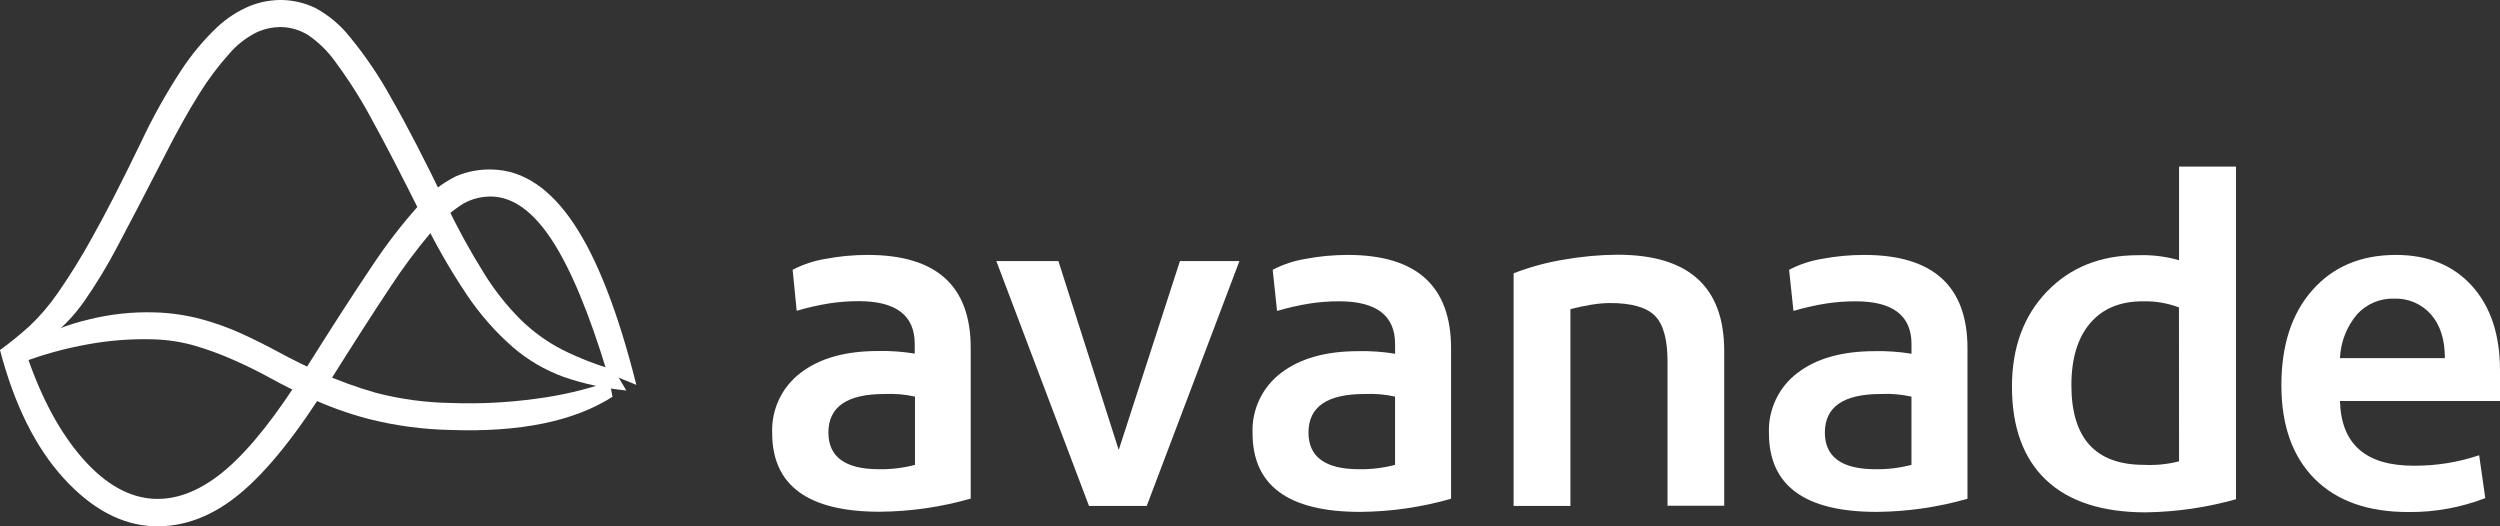
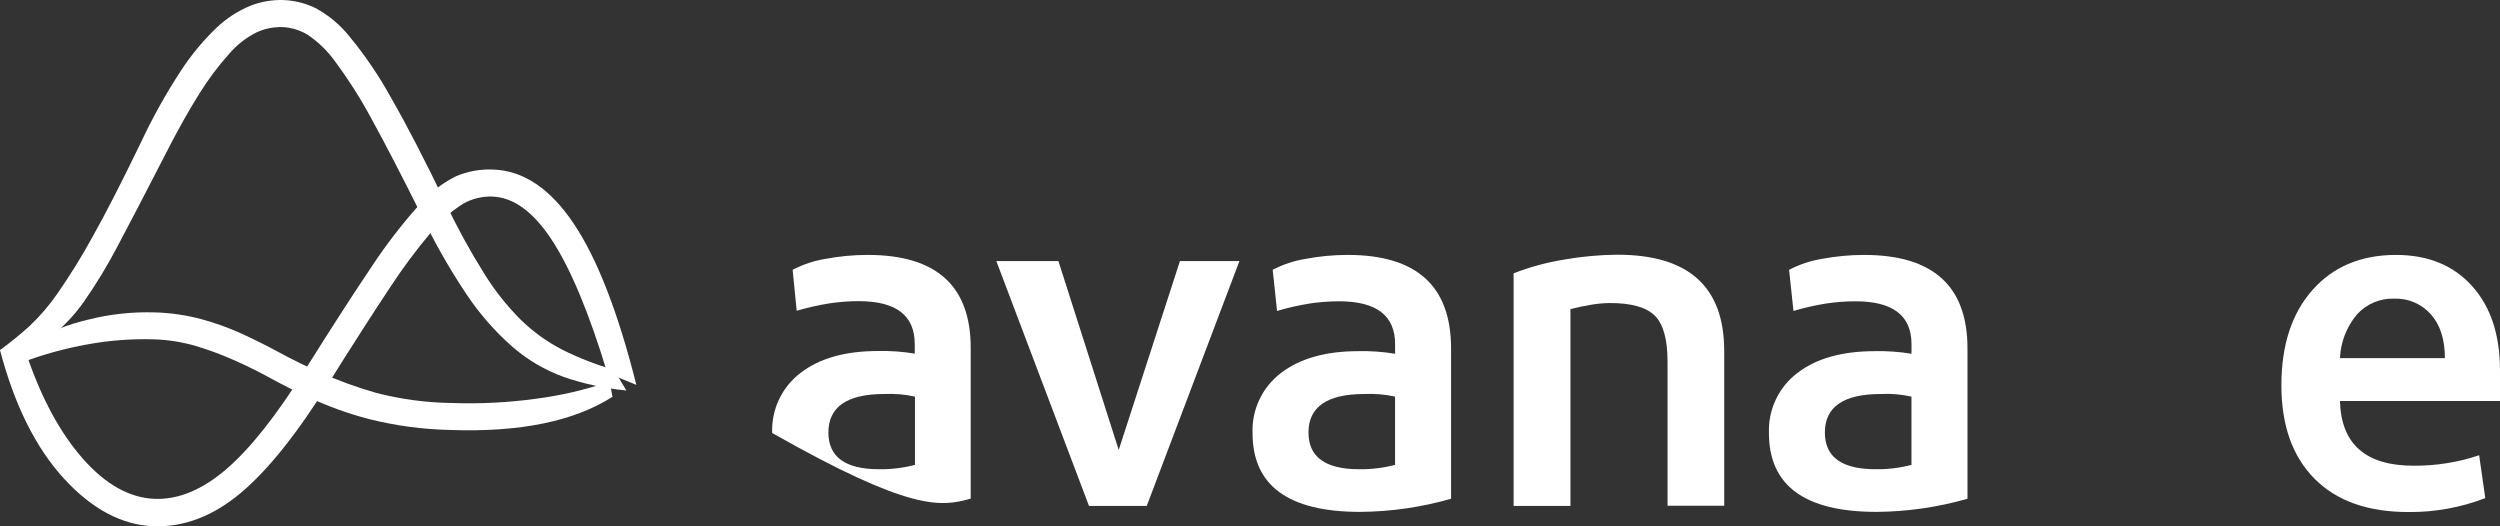
<svg xmlns="http://www.w3.org/2000/svg" width="133" height="28" viewBox="0 0 133 28" fill="none">
  <rect x="0" y="0" width="133" height="28" fill="#333333" stroke="none" />
  <g clip-path="url(#clip0_6858_28326)">
-     <path d="M46.166 13.562C45.41 13.561 44.654 13.632 43.911 13.773C43.302 13.872 42.714 14.068 42.168 14.354L42.384 16.533C42.956 16.365 43.538 16.233 44.127 16.138C44.643 16.06 45.164 16.021 45.686 16.021C47.671 16.021 48.664 16.781 48.664 18.3V18.812C48.018 18.706 47.364 18.659 46.71 18.674C44.972 18.674 43.599 19.061 42.592 19.836C42.101 20.208 41.707 20.694 41.444 21.25C41.181 21.808 41.056 22.42 41.08 23.035C41.08 25.828 42.988 27.224 46.803 27.224C48.44 27.212 50.068 26.977 51.641 26.526V18.527C51.65 15.217 49.825 13.562 46.166 13.562L46.166 13.562ZM48.677 24.731C48.054 24.894 47.412 24.973 46.769 24.963C44.97 24.963 44.071 24.312 44.071 23.009C44.071 21.644 45.063 20.961 47.048 20.961C47.595 20.934 48.143 20.981 48.677 21.1V24.731" fill="white" />
+     <path d="M46.166 13.562C45.41 13.561 44.654 13.632 43.911 13.773C43.302 13.872 42.714 14.068 42.168 14.354L42.384 16.533C42.956 16.365 43.538 16.233 44.127 16.138C44.643 16.06 45.164 16.021 45.686 16.021C47.671 16.021 48.664 16.781 48.664 18.3V18.812C48.018 18.706 47.364 18.659 46.71 18.674C44.972 18.674 43.599 19.061 42.592 19.836C42.101 20.208 41.707 20.694 41.444 21.25C41.181 21.808 41.056 22.42 41.08 23.035C48.44 27.212 50.068 26.977 51.641 26.526V18.527C51.65 15.217 49.825 13.562 46.166 13.562L46.166 13.562ZM48.677 24.731C48.054 24.894 47.412 24.973 46.769 24.963C44.97 24.963 44.071 24.312 44.071 23.009C44.071 21.644 45.063 20.961 47.048 20.961C47.595 20.934 48.143 20.981 48.677 21.1V24.731" fill="white" />
    <path d="M53.004 13.887H56.307L59.516 23.938L62.773 13.887H65.938L61.006 26.916H57.935L53.004 13.887" fill="white" />
    <path d="M71.706 13.562C70.949 13.561 70.194 13.632 69.451 13.773C68.842 13.872 68.253 14.068 67.707 14.354L67.939 16.541C68.511 16.373 69.094 16.241 69.683 16.146C70.199 16.068 70.72 16.029 71.242 16.029C73.227 16.029 74.22 16.789 74.219 18.308V18.82C73.574 18.713 72.92 18.667 72.266 18.682C70.528 18.682 69.155 19.069 68.147 19.844C67.656 20.216 67.263 20.701 66.999 21.259C66.736 21.816 66.612 22.428 66.636 23.043C66.636 25.836 68.543 27.232 72.359 27.232C73.996 27.22 75.623 26.985 77.197 26.534V18.535C77.195 15.22 75.365 13.562 71.706 13.562L71.706 13.562ZM74.217 24.731C73.594 24.894 72.952 24.973 72.308 24.963C70.51 24.963 69.611 24.312 69.611 23.009C69.611 21.644 70.603 20.961 72.588 20.961C73.135 20.934 73.683 20.981 74.217 21.1V24.731" fill="white" />
    <path d="M88.713 19.238C88.713 18.059 88.489 17.245 88.039 16.796C87.589 16.346 86.79 16.121 85.64 16.121C85.305 16.126 84.971 16.157 84.64 16.214C84.272 16.272 83.907 16.35 83.547 16.446V26.916H80.524V14.54C81.378 14.208 82.265 13.966 83.169 13.817C84.121 13.647 85.086 13.558 86.053 13.551C89.836 13.551 91.728 15.257 91.728 18.67V26.906H88.713V19.238" fill="white" />
    <path d="M99.178 13.562C98.422 13.561 97.667 13.632 96.923 13.773C96.315 13.872 95.726 14.068 95.18 14.354L95.412 16.541C95.984 16.373 96.566 16.241 97.155 16.146C97.671 16.068 98.193 16.029 98.715 16.029C100.7 16.029 101.692 16.789 101.692 18.308V18.82C101.047 18.713 100.392 18.667 99.738 18.682C98 18.682 96.627 19.069 95.62 19.844C95.129 20.216 94.735 20.701 94.472 21.259C94.209 21.816 94.084 22.428 94.108 23.043C94.108 25.836 96.016 27.232 99.832 27.232C101.468 27.22 103.096 26.985 104.67 26.534V18.535C104.67 15.22 102.839 13.562 99.178 13.562L99.178 13.562ZM101.69 24.731C101.067 24.894 100.425 24.973 99.781 24.963C97.982 24.963 97.083 24.312 97.083 23.009C97.083 21.644 98.076 20.961 100.061 20.961C100.607 20.934 101.155 20.981 101.69 21.1V24.731" fill="white" />
-     <path d="M115.926 8.863V13.844C115.216 13.641 114.478 13.551 113.74 13.577C111.755 13.577 110.142 14.22 108.902 15.507C107.662 16.794 107.04 18.477 107.036 20.557C107.036 22.729 107.641 24.389 108.851 25.535C110.062 26.681 111.83 27.256 114.156 27.257C115.779 27.234 117.392 27 118.954 26.559V8.863H115.926V8.863ZM115.926 24.543C115.317 24.699 114.688 24.762 114.06 24.73C111.485 24.73 110.198 23.318 110.198 20.496C110.198 19.074 110.531 17.973 111.197 17.192C111.864 16.412 112.802 16.025 114.012 16.03C114.663 16.013 115.312 16.124 115.921 16.355L115.926 24.543" fill="white" />
    <path d="M133 19.705C133 17.814 132.505 16.318 131.513 15.216C130.521 14.114 129.172 13.562 127.466 13.562C125.606 13.562 124.125 14.185 123.023 15.429C121.921 16.673 121.37 18.362 121.37 20.495C121.37 22.628 121.959 24.287 123.137 25.472C124.316 26.658 125.991 27.247 128.162 27.24C129.548 27.25 130.924 26.998 132.217 26.499L131.891 24.219C130.767 24.597 129.588 24.786 128.402 24.776C125.854 24.776 124.548 23.628 124.486 21.332H133V19.705V19.705ZM124.486 19.052C124.523 18.198 124.842 17.379 125.393 16.725C125.642 16.45 125.948 16.233 126.289 16.088C126.631 15.944 127 15.875 127.37 15.887C127.738 15.874 128.103 15.942 128.441 16.087C128.779 16.232 129.081 16.45 129.324 16.725C129.82 17.283 130.068 18.059 130.068 19.052H124.486Z" fill="white" />
    <path d="M8.741 8.321C7.714 10.322 6.881 11.922 6.243 13.12C5.718 14.123 5.13 15.093 4.484 16.023C4.005 16.709 3.432 17.325 2.783 17.852C2.055 18.414 1.296 18.935 0.509 19.412L0 18.623C0.544 18.226 1.067 17.802 1.567 17.351C2.125 16.823 2.627 16.237 3.063 15.605C3.733 14.641 4.351 13.643 4.915 12.613C5.616 11.369 6.481 9.68 7.512 7.547C8.124 6.243 8.827 4.984 9.615 3.777C10.162 2.934 10.806 2.157 11.534 1.463C12.055 0.969 12.664 0.576 13.328 0.303C13.887 0.086 14.483 -0.017 15.082 0.002C15.667 0.027 16.241 0.169 16.77 0.421C17.476 0.801 18.098 1.321 18.598 1.948C19.437 2.966 20.179 4.061 20.813 5.217C21.631 6.639 22.597 8.506 23.711 10.816C24.32 12.099 25.003 13.345 25.756 14.549C26.312 15.45 26.972 16.282 27.723 17.028C28.376 17.663 29.119 18.197 29.93 18.612C30.809 19.05 31.726 19.407 32.67 19.679L33.321 20.774C32.184 20.666 31.065 20.423 29.986 20.052C28.988 19.69 28.066 19.147 27.264 18.452C26.335 17.635 25.516 16.7 24.828 15.671C23.916 14.31 23.105 12.884 22.399 11.405C21.367 9.333 20.492 7.644 19.774 6.34C19.21 5.287 18.57 4.276 17.86 3.316C17.456 2.739 16.949 2.241 16.364 1.847C15.961 1.603 15.503 1.464 15.032 1.442C14.549 1.426 14.069 1.525 13.632 1.73C13.088 2.007 12.602 2.387 12.203 2.85C11.609 3.513 11.074 4.226 10.604 4.983C10.035 5.884 9.414 6.996 8.741 8.321" fill="white" />
    <path d="M24.012 21.439C25.512 21.494 27.014 21.419 28.501 21.215C29.839 21.044 31.157 20.735 32.432 20.296L32.584 21.109C30.537 22.415 27.664 23.004 23.964 22.874C22.504 22.845 21.053 22.651 19.637 22.295C18.527 22.007 17.445 21.616 16.407 21.128C15.696 20.804 15.021 20.466 14.381 20.114C13.741 19.762 13.087 19.44 12.419 19.147C11.761 18.854 11.085 18.605 10.396 18.4C9.677 18.192 8.936 18.076 8.188 18.053C7.007 18.017 5.825 18.106 4.662 18.32C3.46 18.534 2.281 18.859 1.14 19.293L0.626 18.691L1.583 18.229C2.57 17.665 3.634 17.248 4.742 16.992C5.882 16.709 7.055 16.584 8.228 16.619C9.064 16.642 9.894 16.762 10.702 16.976C11.437 17.175 12.155 17.433 12.848 17.747C13.523 18.056 14.199 18.394 14.874 18.76C15.549 19.126 16.254 19.473 16.988 19.8C17.962 20.235 18.966 20.602 19.992 20.896C21.305 21.238 22.655 21.42 24.012 21.439" fill="white" />
    <path d="M26.19 10.457C25.653 10.439 25.121 10.568 24.652 10.831C24.011 11.231 23.441 11.735 22.965 12.321C22.158 13.273 21.412 14.275 20.731 15.321C19.883 16.595 18.825 18.243 17.556 20.264C15.846 23.022 14.259 25.013 12.795 26.236C11.331 27.459 9.795 28.046 8.189 27.996C6.488 27.937 4.889 27.087 3.391 25.447C1.893 23.806 0.762 21.531 0 18.621L1.423 18.888C2.209 21.199 3.205 23.038 4.412 24.407C5.618 25.776 6.893 26.487 8.237 26.54C9.49 26.584 10.756 26.059 12.035 24.964C13.315 23.869 14.729 22.079 16.279 19.595C17.672 17.375 18.841 15.565 19.785 14.166C20.535 13.029 21.367 11.948 22.274 10.932C22.824 10.286 23.499 9.758 24.257 9.378C24.883 9.111 25.561 8.989 26.241 9.02C27.853 9.077 29.283 10.041 30.532 11.911C31.782 13.78 32.889 16.636 33.854 20.477L32.308 19.84C31.343 16.66 30.365 14.311 29.375 12.793C28.386 11.275 27.324 10.497 26.19 10.457" fill="white" />
  </g>
  <defs>
    <clipPath id="clip0_6858_28326">
      <rect width="133" height="28" fill="white" />
    </clipPath>
  </defs>
</svg>